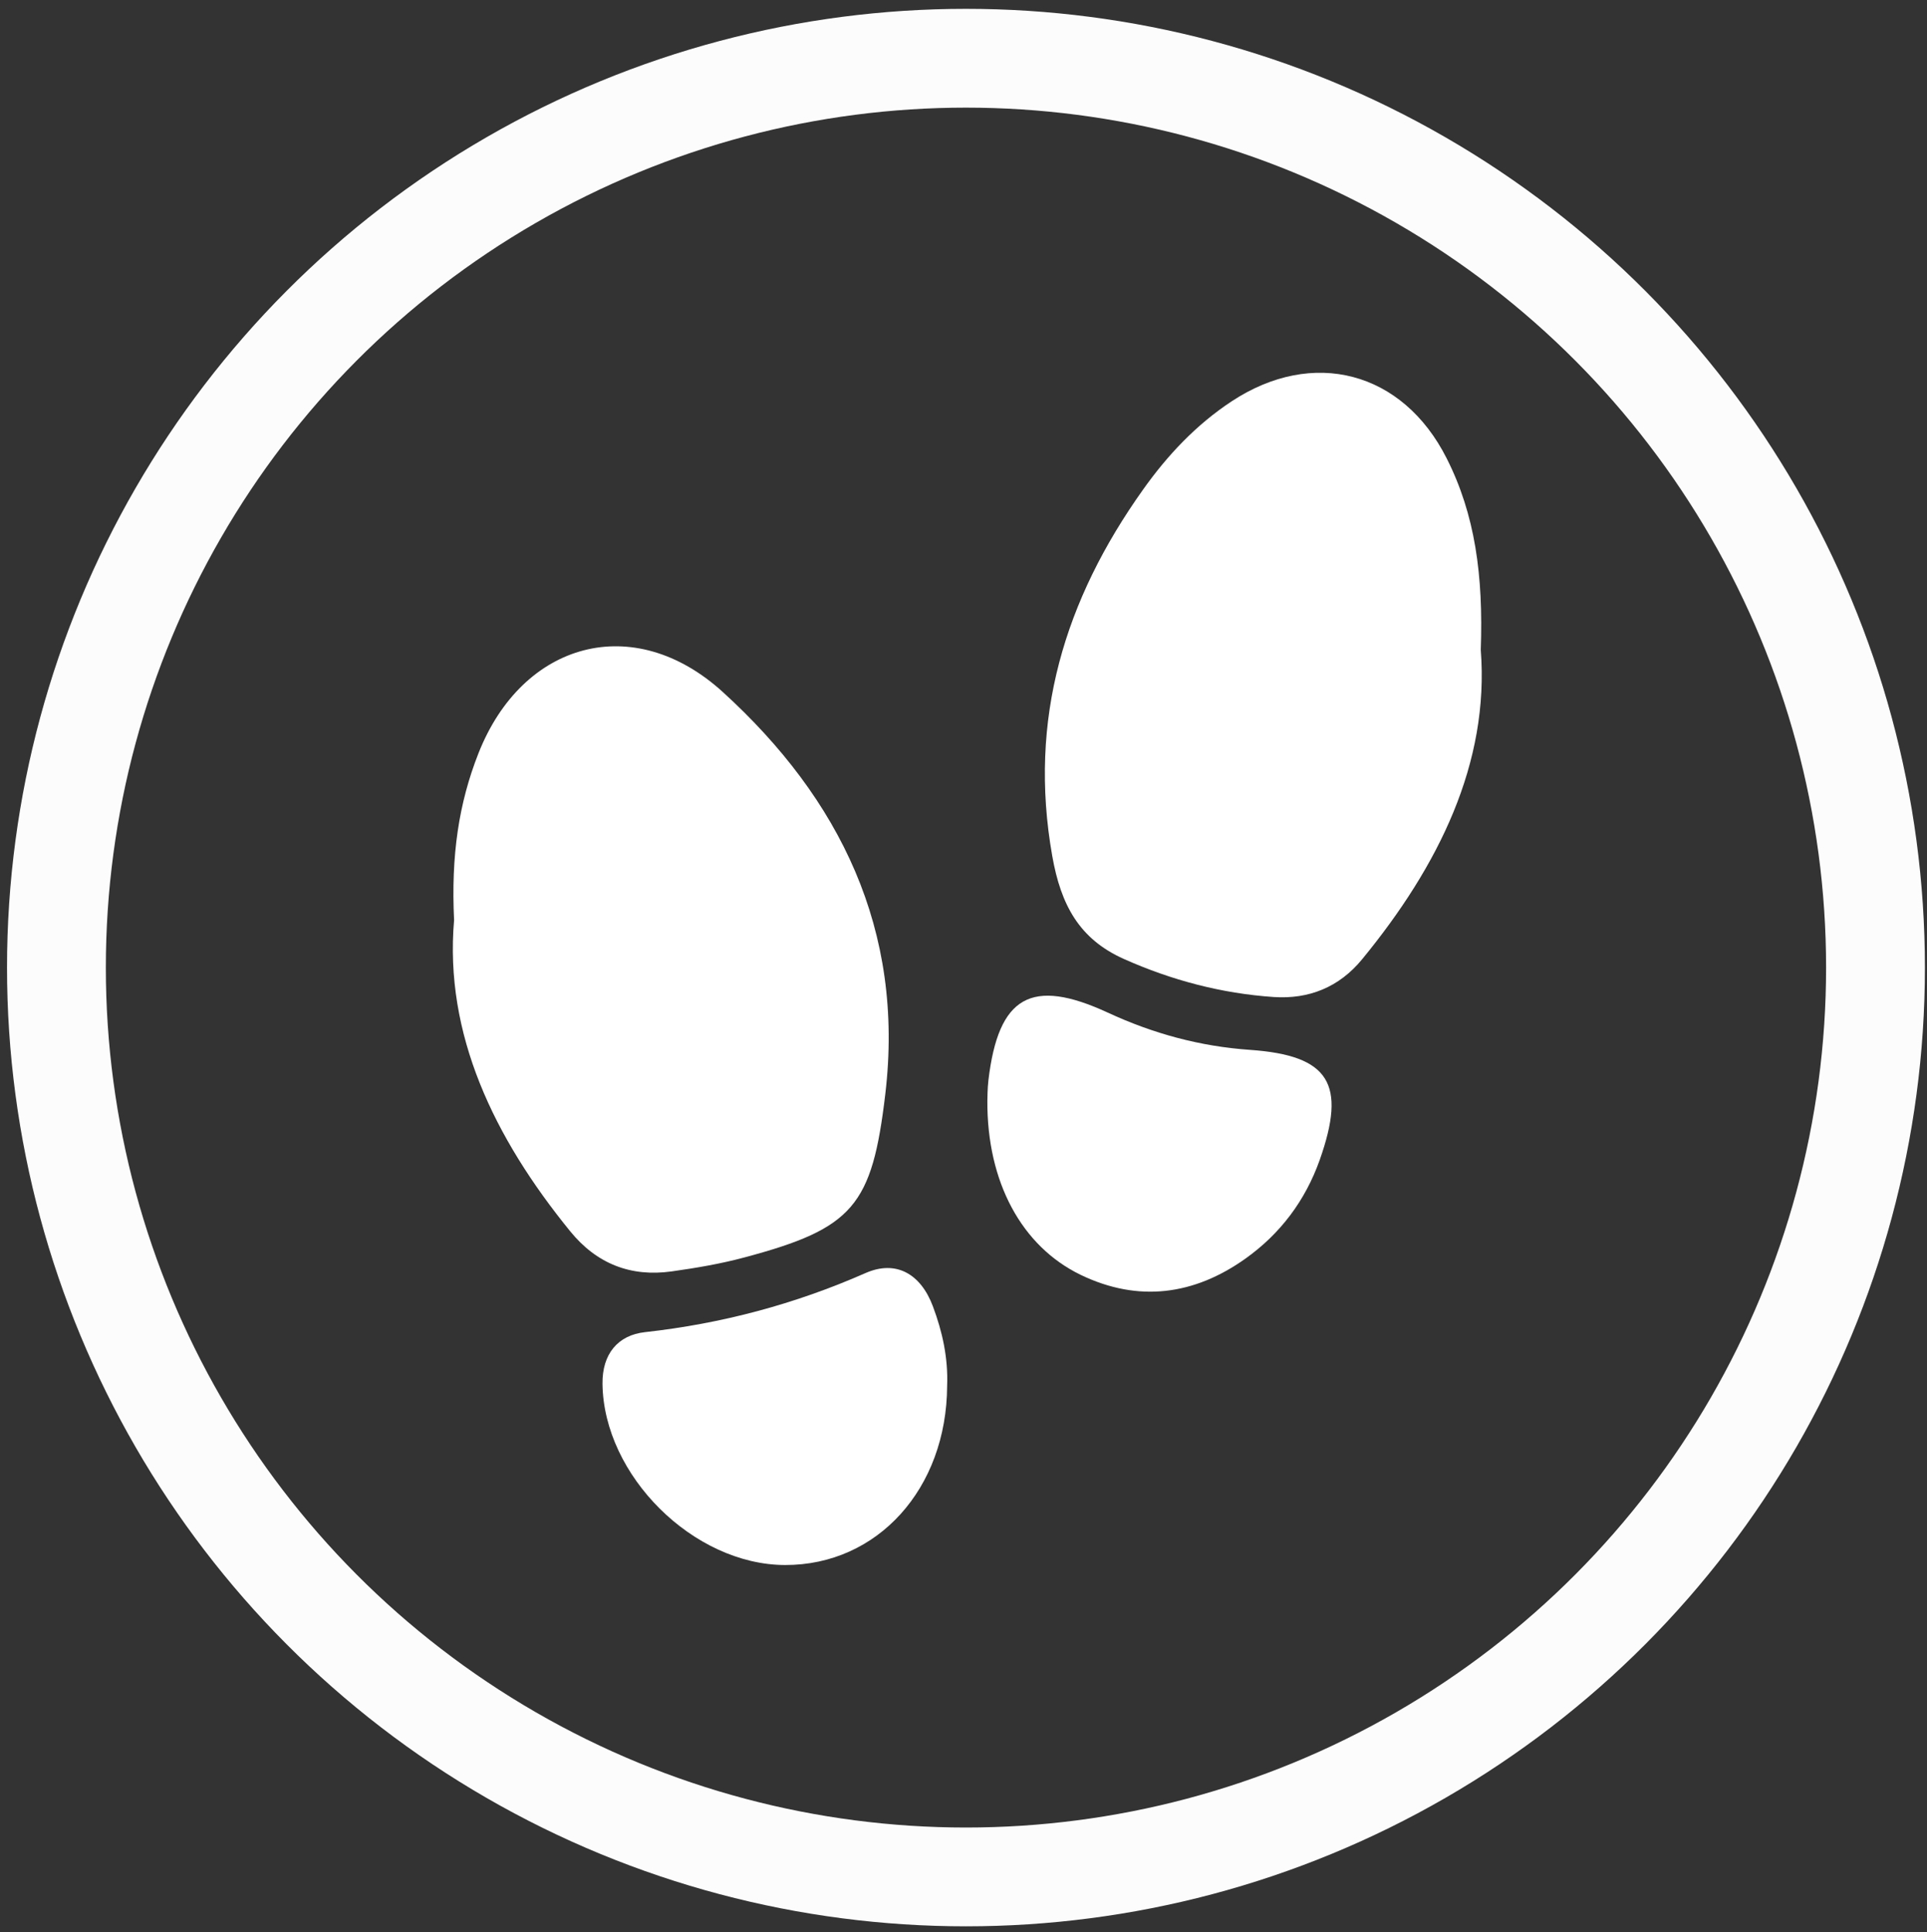
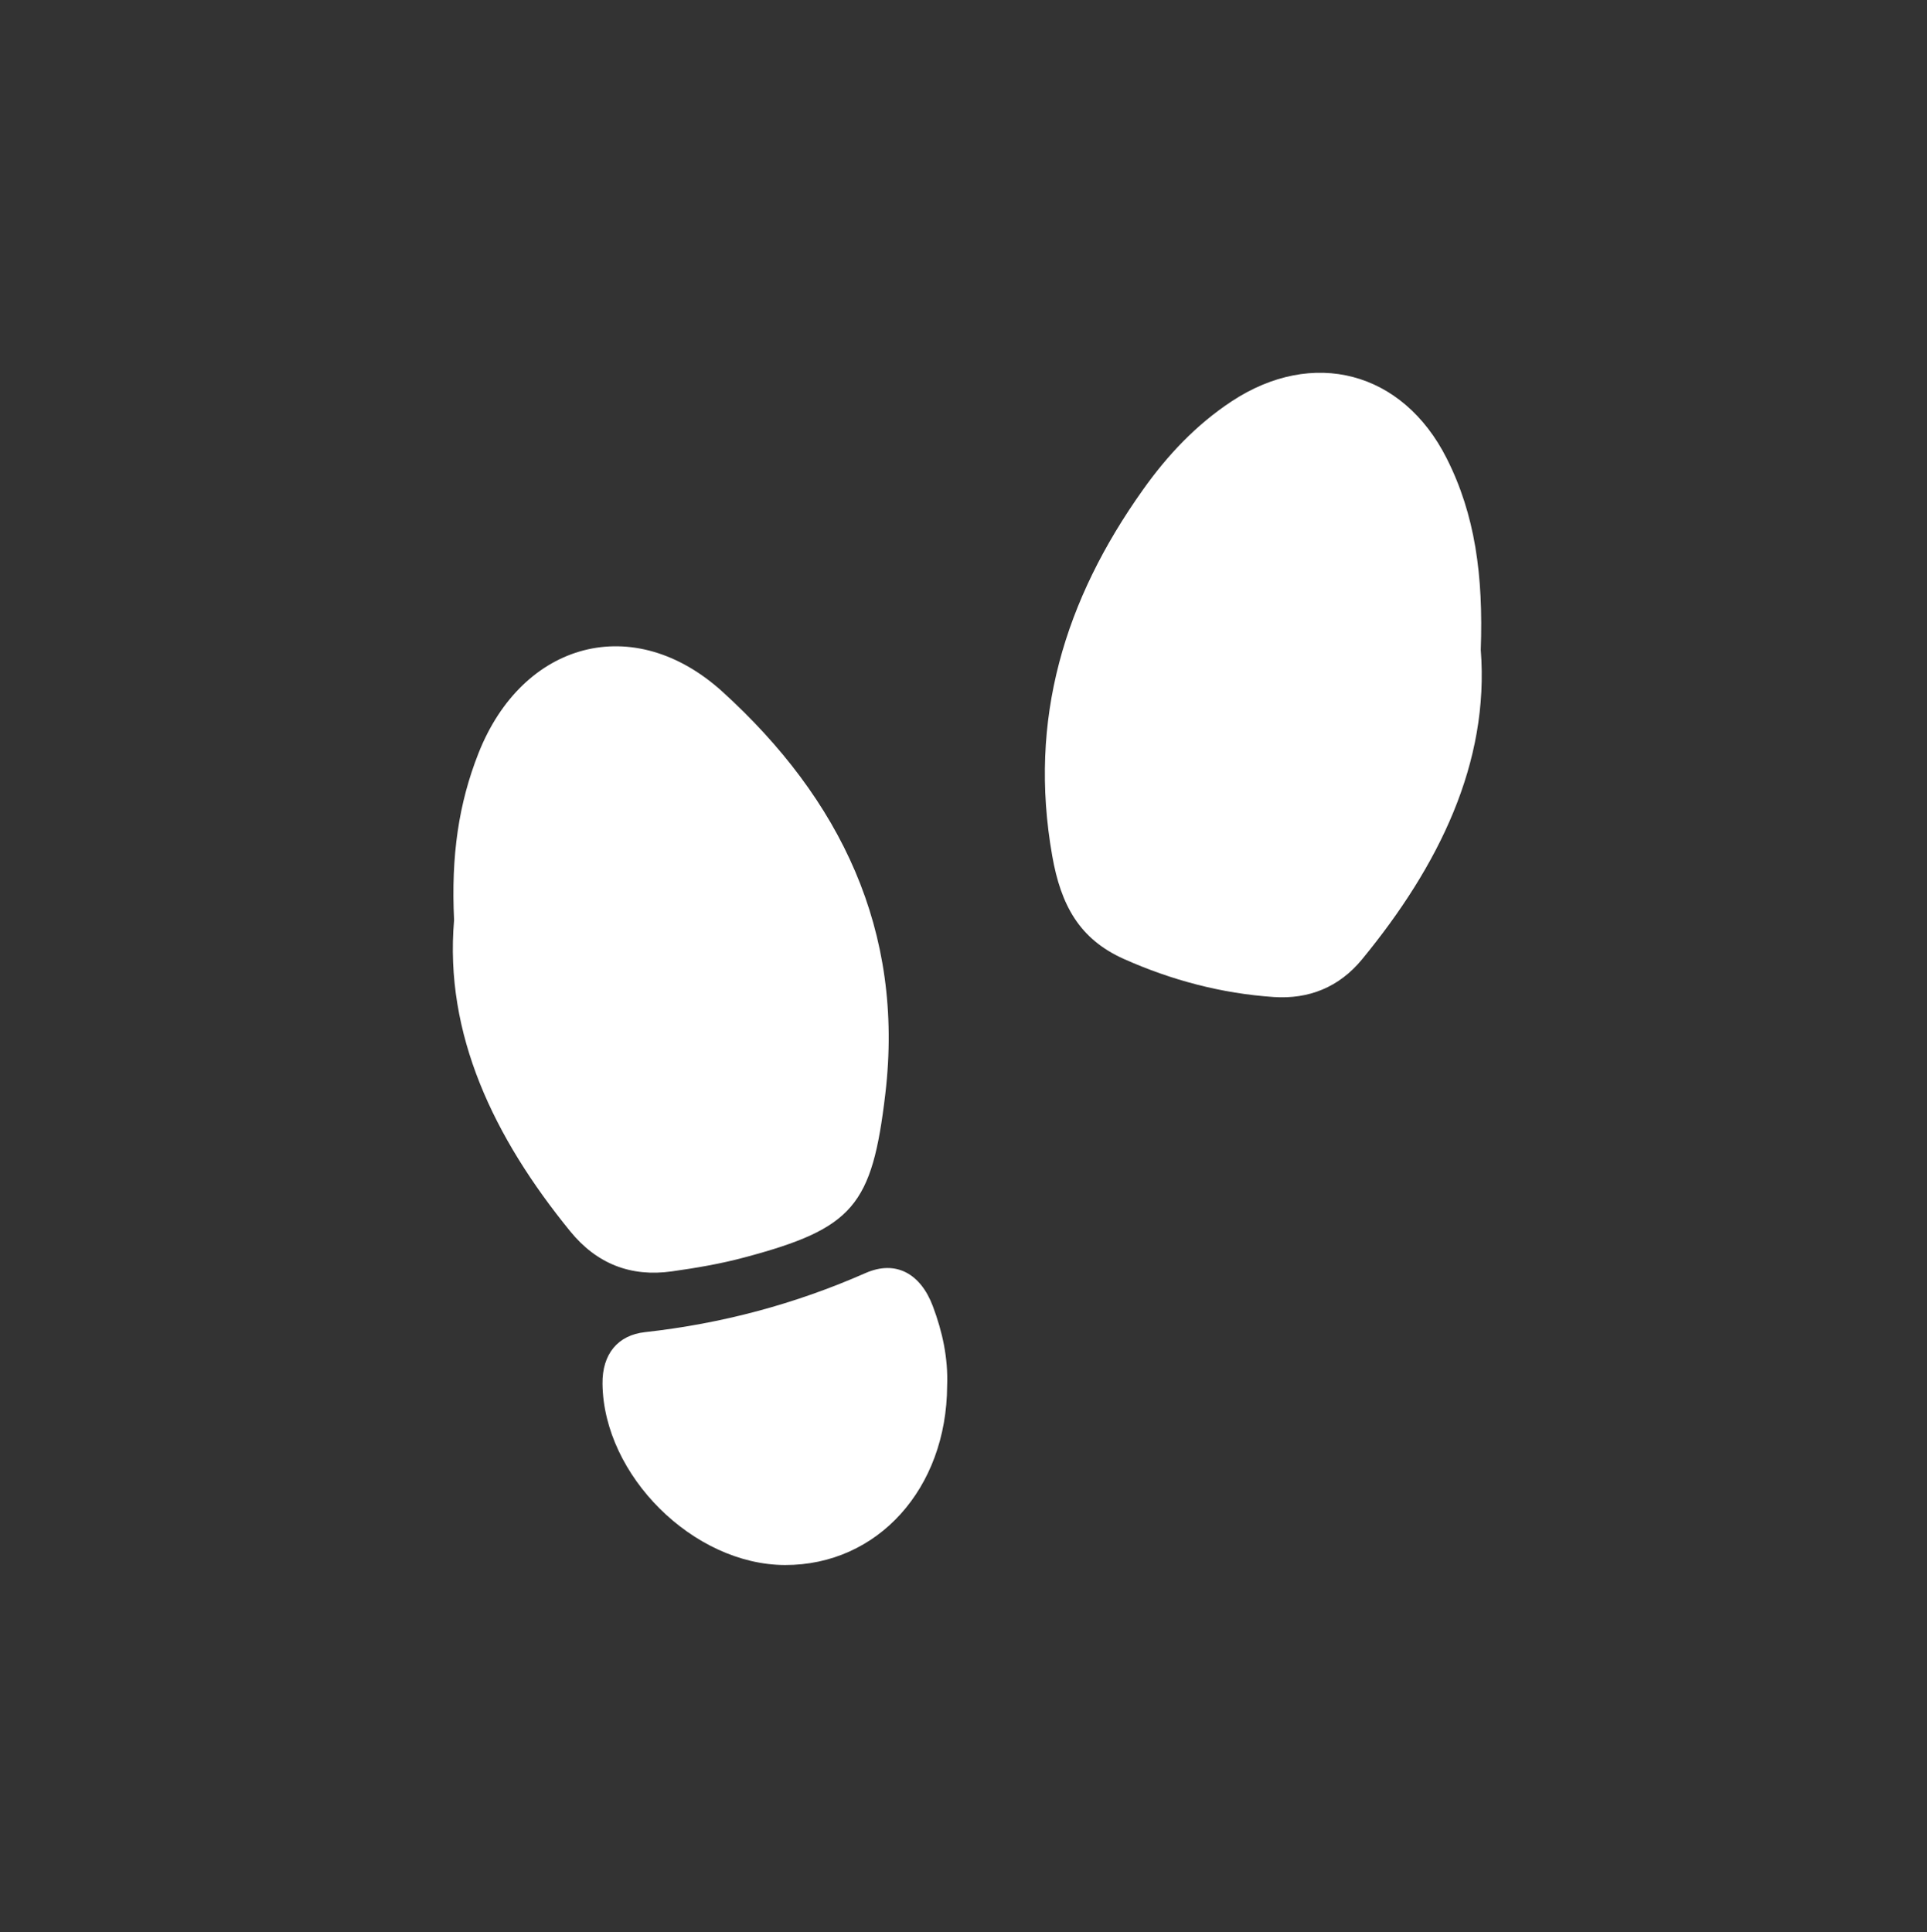
<svg xmlns="http://www.w3.org/2000/svg" version="1.1" id="Layer_1" x="0px" y="0px" width="38.278px" height="38.392px" viewBox="0 0 38.278 38.392" enable-background="new 0 0 38.278 38.392" xml:space="preserve">
  <rect x="0" y="0" width="38.278" height="38.392" fill="#333333" stroke="none" />
  <g>
-     <circle fill="none" stroke="#FCFCFC" stroke-width="1.963" stroke-miterlimit="10" cx="19.188" cy="19.224" r="18.067" />
    <g>
      <path fill="#FFFFFF" d="M9.02,18.281C8.958,17,9.112,15.961,9.504,14.967c0.874-2.219,3.084-2.831,4.856-1.216    c2.324,2.117,3.61,4.729,3.226,7.983c-0.263,2.221-0.632,2.671-2.8,3.249c-0.472,0.127-0.957,0.209-1.441,0.277    c-0.816,0.115-1.493-0.151-2.018-0.796C9.81,22.601,8.824,20.546,9.02,18.281z" />
      <path fill="#FFFFFF" d="M29.414,12.912c0.174,2.245-0.833,4.291-2.357,6.147c-0.458,0.558-1.061,0.796-1.754,0.75    c-1.034-0.07-2.028-0.332-2.978-0.756c-0.887-0.396-1.252-1.075-1.423-2.046c-0.481-2.72,0.246-5.09,1.802-7.277    c0.485-0.684,1.057-1.292,1.761-1.756c1.615-1.065,3.397-0.6,4.271,1.131C29.302,10.224,29.466,11.433,29.414,12.912z" />
-       <path fill="#FFFFFF" d="M19.613,21.87c0.003-0.065,0.001-0.237,0.021-0.407c0.198-1.672,0.851-2.047,2.372-1.344    c0.9,0.417,1.831,0.671,2.826,0.74c1.58,0.111,1.915,0.675,1.385,2.181c-0.289,0.817-0.788,1.476-1.48,1.968    c-1.017,0.723-2.123,0.873-3.268,0.322C20.295,24.763,19.604,23.486,19.613,21.87z" />
      <path fill="#FFFFFF" d="M18.814,27.53c-0.008,2.048-1.384,3.569-3.221,3.564c-1.82-0.005-3.604-1.78-3.625-3.601    c-0.007-0.588,0.302-0.967,0.847-1.026c1.522-0.169,2.972-0.555,4.376-1.173c0.608-0.268,1.097,0.016,1.338,0.655    C18.721,26.459,18.835,26.982,18.814,27.53z" />
    </g>
  </g>
</svg>